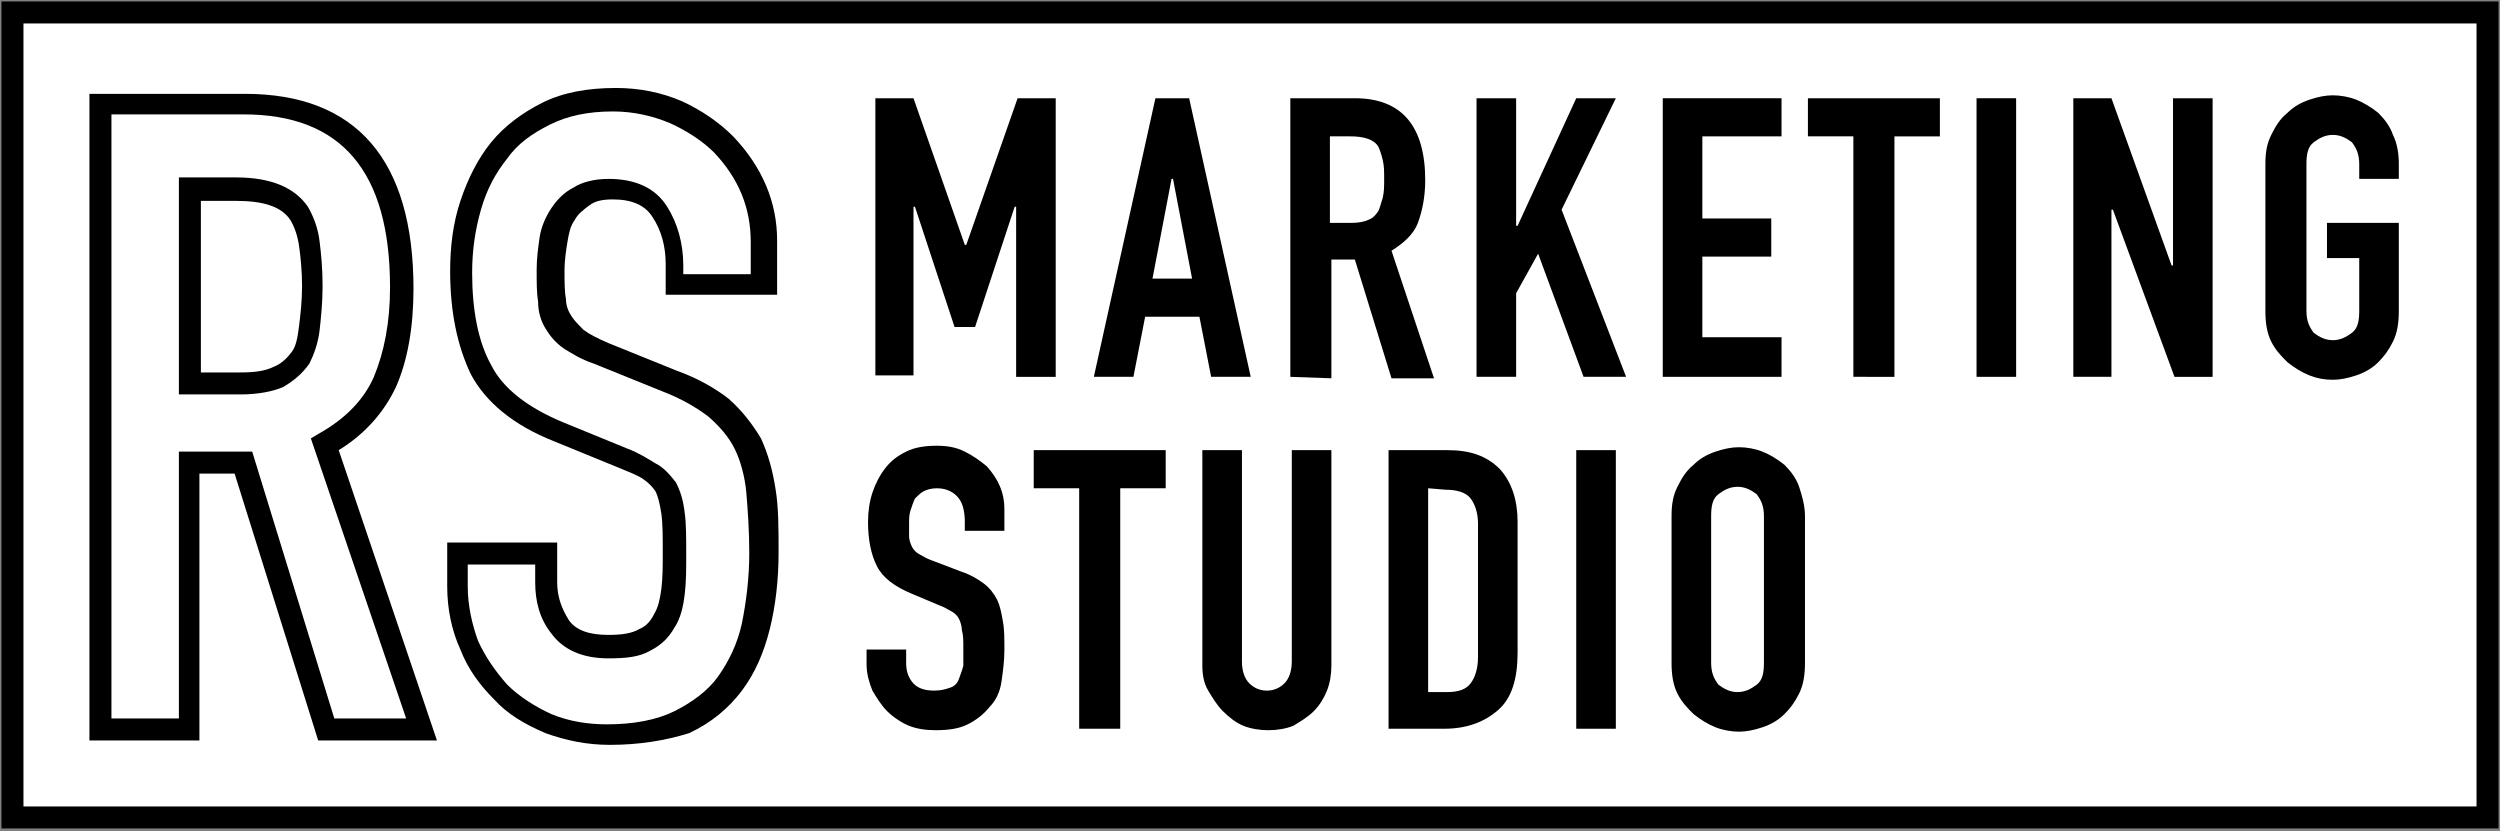
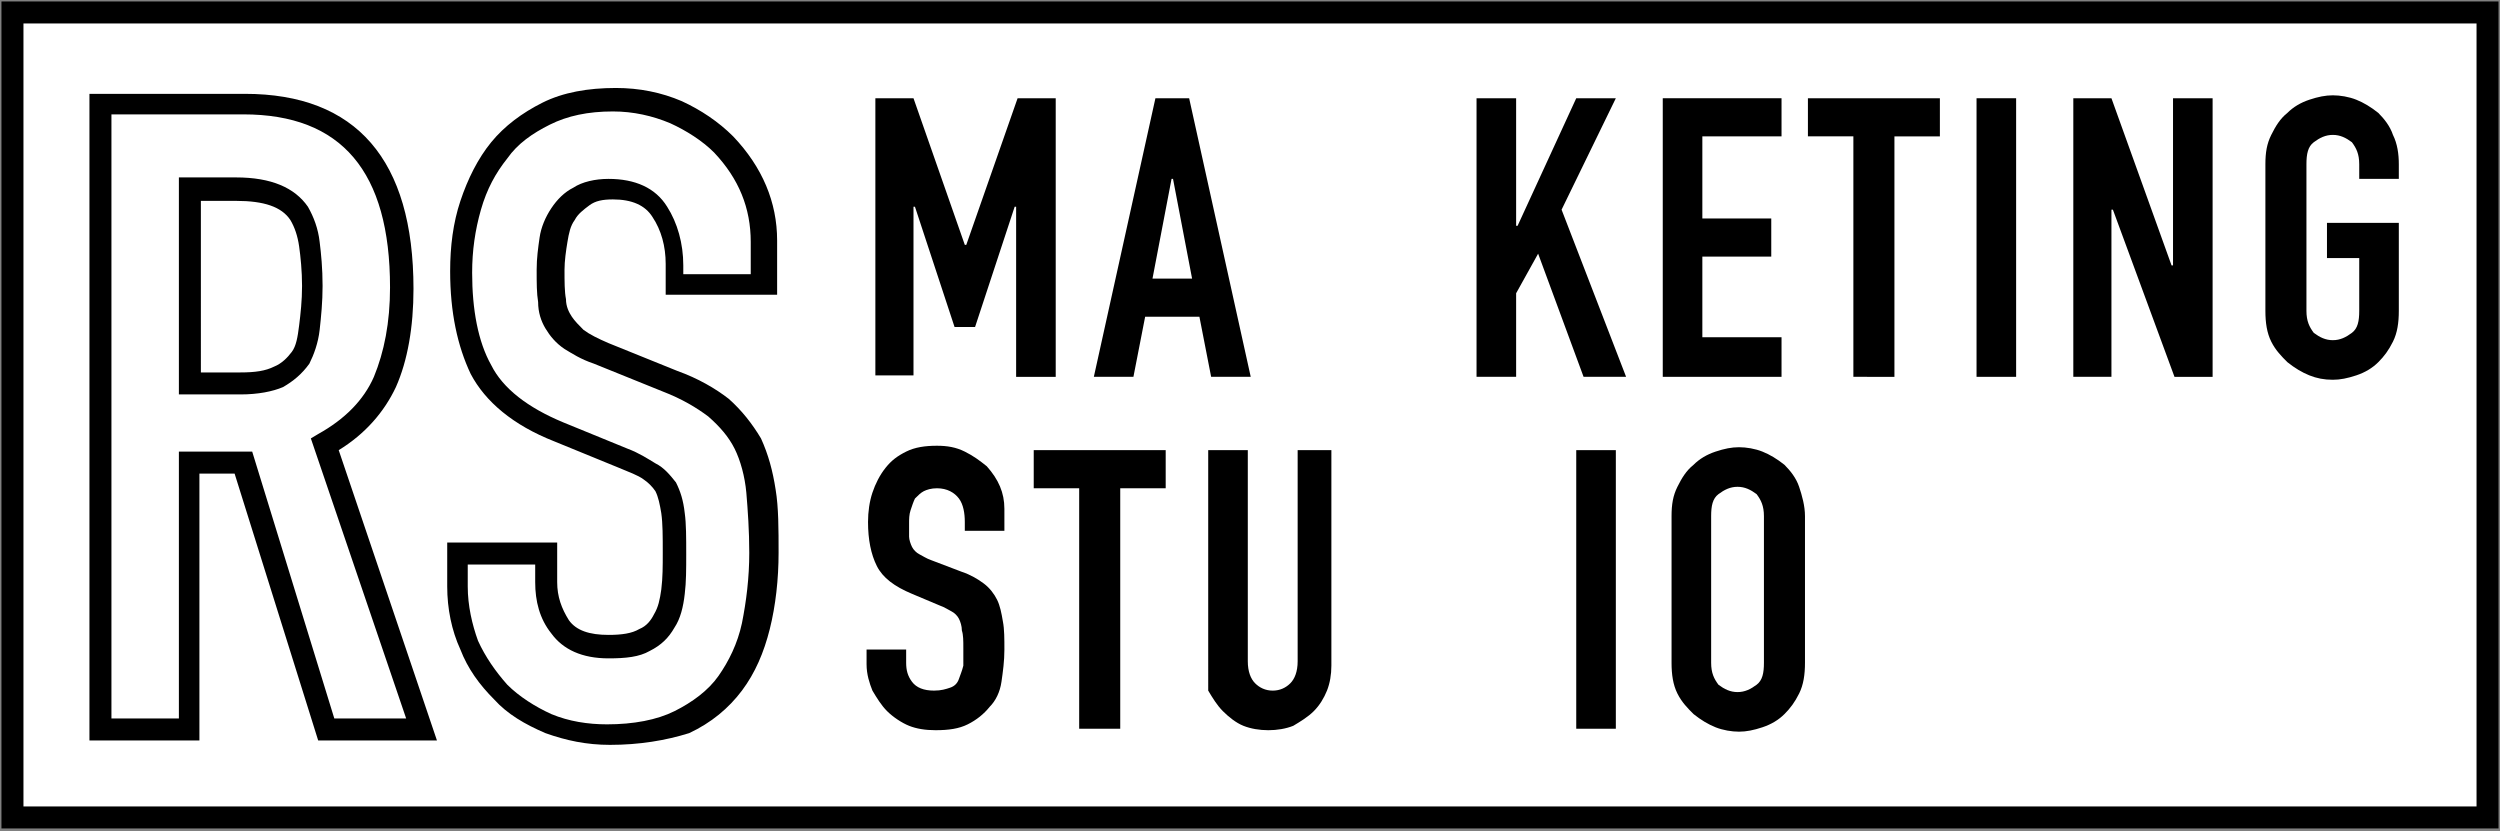
<svg xmlns="http://www.w3.org/2000/svg" version="1.0" id="Layer_1" x="0px" y="0px" viewBox="0 0 170.5 56.7" style="enable-background:new 0 0 170.5 56.7;" xml:space="preserve">
  <rect x="0" y="0" width="170.5" height="56.7" fill="#808080" stroke="none" />
  <style type="text/css">
	.st0{fill:#FFFFFF;}
</style>
  <g>
    <rect x="0.8" y="0.8" class="st0" width="168.8" height="54.9" />
    <path d="M170.3,56.5H0.1V0.1h170.3v56.4H170.3z M1.6,55h167.3V1.6H1.6V55z" />
  </g>
  <g>
    <path d="M59.7,25.7v-19h2.6l3.5,10h0.1l3.5-10H72v19h-2.7V14.1h-0.1l-2.7,8.2h-1.4l-2.7-8.2h-0.1v11.5h-2.6V25.7z" />
    <path d="M74.6,25.7l4.2-19h2.3l4.2,19h-2.7l-0.8-4.1h-3.7l-0.8,4.1H74.6z M81.3,19L80,12.2h-0.1L78.6,19H81.3z" />
-     <path d="M88,25.7v-19h4.4c3.2,0,4.8,1.9,4.8,5.6c0,1.1-0.2,2.1-0.5,2.9s-1,1.4-1.8,1.9l2.9,8.7h-2.9l-2.5-8.1h-1.6v8.1L88,25.7   L88,25.7z M90.7,9.3v5.9h1.5c0.5,0,0.9-0.1,1.1-0.2c0.3-0.1,0.5-0.3,0.7-0.6c0.1-0.2,0.2-0.6,0.3-0.9c0.1-0.4,0.1-0.8,0.1-1.3   s0-0.9-0.1-1.3c-0.1-0.4-0.2-0.7-0.3-0.9c-0.3-0.5-1-0.7-1.9-0.7C92.1,9.3,90.7,9.3,90.7,9.3z" />
    <path d="M100.7,25.7v-19h2.7v8.7h0.1l4-8.7h2.7l-3.7,7.6l4.4,11.4H108l-3.1-8.4l-1.5,2.7v5.7H100.7z" />
    <path d="M113.4,25.7v-19h8.1v2.6h-5.4v5.6h4.7v2.6h-4.7V23h5.4v2.7H113.4z" />
    <path d="M126.4,25.7V9.3h-3.1V6.7h9v2.6h-3.1v16.4C129.2,25.7,126.4,25.7,126.4,25.7z" />
    <path d="M134.8,25.7v-19h2.7v19H134.8z" />
    <path d="M141.4,25.7v-19h2.6l4.1,11.4h0.1V6.7h2.7v19h-2.6l-4.2-11.4H144v11.4H141.4z" />
    <path d="M154.5,11.2c0-0.8,0.1-1.4,0.4-2c0.3-0.6,0.6-1.1,1.1-1.5c0.4-0.4,0.9-0.7,1.5-0.9s1.1-0.3,1.6-0.3s1.1,0.1,1.6,0.3   s1,0.5,1.5,0.9c0.4,0.4,0.8,0.9,1,1.5c0.3,0.6,0.4,1.3,0.4,2v1h-2.7v-1c0-0.7-0.2-1.1-0.5-1.5c-0.4-0.3-0.8-0.5-1.3-0.5   s-0.9,0.2-1.3,0.5c-0.4,0.3-0.5,0.8-0.5,1.5v10c0,0.7,0.2,1.1,0.5,1.5c0.4,0.3,0.8,0.5,1.3,0.5s0.9-0.2,1.3-0.5   c0.4-0.3,0.5-0.8,0.5-1.5v-3.6h-2.2v-2.4h4.9v6c0,0.8-0.1,1.5-0.4,2.1c-0.3,0.6-0.6,1-1,1.4s-0.9,0.7-1.5,0.9s-1.1,0.3-1.6,0.3   c-0.6,0-1.1-0.1-1.6-0.3s-1-0.5-1.5-0.9c-0.4-0.4-0.8-0.8-1.1-1.4s-0.4-1.3-0.4-2.1V11.2z" />
  </g>
  <g>
    <path d="M68.5,36.2h-2.7v-0.6c0-0.6-0.1-1.2-0.4-1.6s-0.8-0.7-1.5-0.7c-0.4,0-0.7,0.1-0.9,0.2c-0.2,0.1-0.4,0.3-0.6,0.5   c-0.1,0.2-0.2,0.5-0.3,0.8C62,35.1,62,35.4,62,35.7c0,0.4,0,0.7,0,0.9s0.1,0.5,0.2,0.7s0.3,0.4,0.5,0.5s0.5,0.3,0.8,0.4l2.1,0.8   c0.6,0.2,1.1,0.5,1.5,0.8s0.7,0.7,0.9,1.1c0.2,0.4,0.3,0.9,0.4,1.5c0.1,0.5,0.1,1.2,0.1,1.9c0,0.8-0.1,1.5-0.2,2.2   s-0.4,1.3-0.8,1.7c-0.4,0.5-0.9,0.9-1.5,1.2s-1.3,0.4-2.2,0.4c-0.7,0-1.3-0.1-1.8-0.3s-1.1-0.6-1.5-1s-0.7-0.9-1-1.4   c-0.2-0.5-0.4-1.1-0.4-1.8v-1h2.7v0.9c0,0.5,0.1,0.9,0.4,1.3c0.3,0.4,0.8,0.6,1.5,0.6c0.5,0,0.8-0.1,1.1-0.2   c0.3-0.1,0.5-0.3,0.6-0.6s0.2-0.5,0.3-0.9c0-0.3,0-0.7,0-1.2s0-0.9-0.1-1.2c0-0.3-0.1-0.6-0.2-0.8s-0.3-0.4-0.5-0.5   s-0.5-0.3-0.8-0.4l-1.9-0.8c-1.2-0.5-2-1.1-2.4-1.9c-0.4-0.8-0.6-1.8-0.6-3c0-0.7,0.1-1.4,0.3-2s0.5-1.2,0.9-1.7s0.8-0.8,1.4-1.1   c0.6-0.3,1.3-0.4,2.1-0.4c0.7,0,1.3,0.1,1.9,0.4s1,0.6,1.5,1c0.8,0.9,1.2,1.8,1.2,2.9V36.2z" />
    <path d="M73.6,49.7V33.3h-3.1v-2.6h9v2.6h-3.1v16.4C76.4,49.7,73.6,49.7,73.6,49.7z" />
-     <path d="M90.8,30.7v14.7c0,0.6-0.1,1.2-0.3,1.7c-0.2,0.5-0.5,1-0.9,1.4s-0.9,0.7-1.4,1c-0.5,0.2-1.1,0.3-1.7,0.3s-1.2-0.1-1.7-0.3   s-1-0.6-1.4-1s-0.7-0.9-1-1.4C82.1,46.6,82,46,82,45.4V30.7h2.7v14.4c0,0.7,0.2,1.2,0.5,1.5s0.7,0.5,1.2,0.5s0.9-0.2,1.2-0.5   c0.3-0.3,0.5-0.8,0.5-1.5V30.7H90.8z" />
-     <path d="M94.7,49.7v-19h4c1.6,0,2.7,0.4,3.6,1.3c0.8,0.9,1.2,2.1,1.2,3.6v8.9c0,1.8-0.4,3.1-1.3,3.9s-2.1,1.3-3.7,1.3H94.7z    M97.4,33.3v13.9h1.3c0.8,0,1.3-0.2,1.6-0.6c0.3-0.4,0.5-1,0.5-1.8v-9.1c0-0.7-0.2-1.3-0.5-1.7s-0.9-0.6-1.7-0.6L97.4,33.3   L97.4,33.3z" />
+     <path d="M90.8,30.7v14.7c0,0.6-0.1,1.2-0.3,1.7c-0.2,0.5-0.5,1-0.9,1.4s-0.9,0.7-1.4,1c-0.5,0.2-1.1,0.3-1.7,0.3s-1.2-0.1-1.7-0.3   s-1-0.6-1.4-1s-0.7-0.9-1-1.4V30.7h2.7v14.4c0,0.7,0.2,1.2,0.5,1.5s0.7,0.5,1.2,0.5s0.9-0.2,1.2-0.5   c0.3-0.3,0.5-0.8,0.5-1.5V30.7H90.8z" />
    <path d="M107.5,49.7v-19h2.7v19H107.5z" />
    <path d="M114,35.2c0-0.8,0.1-1.4,0.4-2s0.6-1.1,1.1-1.5c0.4-0.4,0.9-0.7,1.5-0.9s1.1-0.3,1.6-0.3s1.1,0.1,1.6,0.3s1,0.5,1.5,0.9   c0.4,0.4,0.8,0.9,1,1.5s0.4,1.3,0.4,2v10c0,0.8-0.1,1.5-0.4,2.1s-0.6,1-1,1.4s-0.9,0.7-1.5,0.9s-1.1,0.3-1.6,0.3s-1.1-0.1-1.6-0.3   s-1-0.5-1.5-0.9c-0.4-0.4-0.8-0.8-1.1-1.4S114,46,114,45.2V35.2z M116.7,45.2c0,0.7,0.2,1.1,0.5,1.5c0.4,0.3,0.8,0.5,1.3,0.5   s0.9-0.2,1.3-0.5s0.5-0.8,0.5-1.5v-10c0-0.7-0.2-1.1-0.5-1.5c-0.4-0.3-0.8-0.5-1.3-0.5s-0.9,0.2-1.3,0.5s-0.5,0.8-0.5,1.5V45.2z" />
  </g>
  <g>
    <g>
      <path class="st0" d="M6.8,49.7V7.1h9.8c7.2,0,10.8,4.2,10.8,12.5c0,2.5-0.4,4.7-1.2,6.4c-0.8,1.8-2.1,3.2-4.1,4.3l6.6,19.5h-6.5    l-5.7-18.2H13v18.2L6.8,49.7L6.8,49.7z M13,12.9v13.3h3.5c1.1,0,1.9-0.2,2.6-0.4c0.6-0.3,1.1-0.7,1.5-1.3c0.3-0.6,0.5-1.2,0.7-2.1    c0.1-0.8,0.2-1.8,0.2-2.8c0-1.1-0.1-2-0.2-2.8s-0.4-1.5-0.7-2.1c-0.8-1.1-2.2-1.7-4.3-1.7H13V12.9z" />
      <path d="M29.8,50.5h-8.1L16,32.3h-2.4v18.2H6.1V6.4h10.6c7.6,0,11.5,4.5,11.5,13.3c0,2.6-0.4,4.9-1.2,6.7    c-0.8,1.7-2.1,3.2-3.9,4.3L29.8,50.5z M22.8,49h4.9l-6.5-19.1l0.5-0.3c1.8-1,3.1-2.3,3.8-3.9c0.7-1.7,1.1-3.7,1.1-6.1    c0-7.9-3.3-11.8-10-11.8h-9V49h4.6V30.8h5L22.8,49z M16.4,26.9h-4.2V12.1h3.9c2.4,0,4,0.7,4.9,2c0.4,0.7,0.7,1.5,0.8,2.4    c0.1,0.8,0.2,1.8,0.2,3c0,1.1-0.1,2.1-0.2,3s-0.4,1.7-0.7,2.3c-0.5,0.7-1.1,1.2-1.8,1.6C18.6,26.7,17.6,26.9,16.4,26.9z     M13.7,25.4h2.7c1,0,1.7-0.1,2.3-0.4c0.5-0.2,0.9-0.6,1.2-1c0.3-0.4,0.4-1,0.5-1.8s0.2-1.7,0.2-2.7s-0.1-2-0.2-2.7    s-0.3-1.3-0.6-1.8c-0.6-0.9-1.8-1.3-3.7-1.3h-2.4C13.7,13.7,13.7,25.4,13.7,25.4z" />
    </g>
    <g>
-       <path class="st0" d="M52.1,19.4H46V18c0-1.4-0.3-2.6-1-3.6s-1.8-1.5-3.3-1.5c-0.8,0-1.5,0.2-2,0.5s-0.9,0.7-1.3,1.2    c-0.3,0.5-0.5,1.1-0.7,1.8c-0.1,0.7-0.2,1.3-0.2,2.1c0,0.8,0,1.5,0.1,2.1s0.2,1.1,0.4,1.5s0.6,0.8,1,1.1c0.5,0.3,1.1,0.6,1.9,1    l4.7,1.9c1.4,0.5,2.5,1.1,3.3,1.8c0.8,0.7,1.5,1.5,2,2.4c0.4,1,0.7,2,0.9,3.3c0.2,1.2,0.2,2.6,0.2,4.2c0,1.8-0.2,3.5-0.5,5    s-0.9,2.8-1.7,3.9c-0.8,1.1-1.9,2-3.3,2.6c-1.4,0.6-3,1-5,1c-1.5,0-2.9-0.3-4.1-0.8c-1.3-0.5-2.4-1.2-3.3-2.2    c-0.9-0.9-1.6-2-2.2-3.2c-0.5-1.2-0.8-2.5-0.8-4v-2.3h6.1v1.9c0,1.1,0.3,2.1,1,3S40,44,41.5,44c1,0,1.8-0.1,2.4-0.4    c0.6-0.3,1-0.7,1.3-1.3s0.5-1.2,0.6-2s0.1-1.6,0.1-2.6c0-1.1,0-2-0.1-2.8c-0.1-0.7-0.2-1.3-0.5-1.7s-0.6-0.8-1.1-1.1    s-1.1-0.6-1.8-0.9L38,29.4c-2.6-1.1-4.4-2.5-5.3-4.3c-0.9-1.8-1.3-4-1.3-6.7c0-1.6,0.2-3.1,0.7-4.5c0.4-1.4,1.1-2.7,2-3.7    c0.8-1,1.9-1.9,3.2-2.5s2.8-0.9,4.6-0.9c1.5,0,2.9,0.3,4.2,0.8c1.3,0.6,2.3,1.3,3.3,2.2c1.8,1.9,2.8,4.1,2.8,6.6v3H52.1z" />
      <path d="M41.6,50.8c-1.6,0-3-0.3-4.4-0.8c-1.4-0.6-2.6-1.3-3.5-2.3c-1-1-1.8-2.1-2.3-3.4c-0.6-1.3-0.9-2.8-0.9-4.3v-3H38v2.7    c0,1,0.3,1.8,0.8,2.6c0.5,0.7,1.4,1,2.7,1c0.9,0,1.6-0.1,2.1-0.4c0.5-0.2,0.8-0.6,1-1c0.3-0.5,0.4-1,0.5-1.7    c0.1-0.8,0.1-1.6,0.1-2.5c0-1.1,0-2-0.1-2.7c-0.1-0.6-0.2-1.1-0.4-1.5c-0.2-0.3-0.5-0.6-0.8-0.8c-0.4-0.3-1-0.5-1.7-0.8l-4.4-1.8    c-2.8-1.1-4.7-2.7-5.7-4.6c-0.9-1.9-1.4-4.2-1.4-7c0-1.7,0.2-3.3,0.7-4.8s1.2-2.9,2.1-4s2.1-2,3.5-2.7s3.1-1,5-1    c1.6,0,3.1,0.3,4.5,0.9C47.8,7.5,49,8.3,50,9.3c2,2.1,3,4.5,3,7.1v3.7h-7.6V18c0-1.2-0.3-2.3-0.9-3.2c-0.5-0.8-1.4-1.2-2.7-1.2    c-0.7,0-1.2,0.1-1.6,0.4c-0.4,0.3-0.8,0.6-1,1c-0.3,0.4-0.4,0.9-0.5,1.5s-0.2,1.3-0.2,1.9c0,0.8,0,1.5,0.1,2    c0,0.5,0.2,0.9,0.4,1.2c0.2,0.3,0.5,0.6,0.8,0.9c0.4,0.3,1,0.6,1.7,0.9l4.7,1.9c1.4,0.5,2.6,1.2,3.5,1.9c0.9,0.8,1.6,1.7,2.2,2.7    c0.5,1.1,0.8,2.2,1,3.5c0.2,1.2,0.2,2.7,0.2,4.3c0,1.8-0.2,3.6-0.6,5.2c-0.4,1.6-1,3-1.9,4.2S48.5,49.3,47,50    C45.4,50.5,43.6,50.8,41.6,50.8z M31.9,38.5V40c0,1.3,0.3,2.6,0.7,3.7c0.5,1.1,1.2,2.1,2,3c0.8,0.8,1.9,1.5,3,2    c1.2,0.5,2.5,0.7,3.8,0.7c1.8,0,3.4-0.3,4.6-0.9c1.2-0.6,2.3-1.4,3-2.4s1.3-2.2,1.6-3.6c0.3-1.5,0.5-3.1,0.5-4.8    c0-1.5-0.1-2.9-0.2-4.1c-0.1-1.1-0.4-2.2-0.8-3c-0.4-0.8-1-1.5-1.8-2.2c-0.8-0.6-1.8-1.2-3.1-1.7l-4.7-1.9c-0.9-0.3-1.5-0.7-2-1    c-0.6-0.4-1-0.9-1.3-1.4s-0.5-1.1-0.5-1.8c-0.1-0.6-0.1-1.3-0.1-2.2c0-0.8,0.1-1.5,0.2-2.2c0.1-0.7,0.4-1.4,0.8-2    c0.4-0.6,0.9-1.1,1.5-1.4c0.6-0.4,1.5-0.6,2.4-0.6c1.8,0,3.2,0.6,4,1.9c0.7,1.1,1.1,2.5,1.1,4v0.6h4.6v-2.2c0-2.3-0.8-4.3-2.5-6.1    c-0.8-0.8-1.9-1.5-3-2c-1.2-0.5-2.5-0.8-3.9-0.8c-1.7,0-3.1,0.3-4.3,0.9c-1.2,0.6-2.2,1.3-2.9,2.3c-0.8,1-1.4,2.1-1.8,3.5    c-0.4,1.4-0.6,2.8-0.6,4.3c0,2.5,0.4,4.7,1.3,6.3c0.8,1.6,2.5,2.9,4.9,3.9l4.4,1.8c0.8,0.3,1.4,0.7,1.9,1c0.6,0.3,1,0.8,1.4,1.3    c0.3,0.6,0.5,1.2,0.6,2.1c0.1,0.7,0.1,1.7,0.1,2.8c0,1,0,1.9-0.1,2.7c-0.1,0.9-0.3,1.7-0.7,2.3c-0.4,0.7-0.9,1.2-1.7,1.6    c-0.7,0.4-1.6,0.5-2.8,0.5c-1.8,0-3.1-0.6-3.9-1.7c-0.8-1-1.1-2.2-1.1-3.5v-1.2C36.5,38.5,31.9,38.5,31.9,38.5z" />
    </g>
  </g>
</svg>